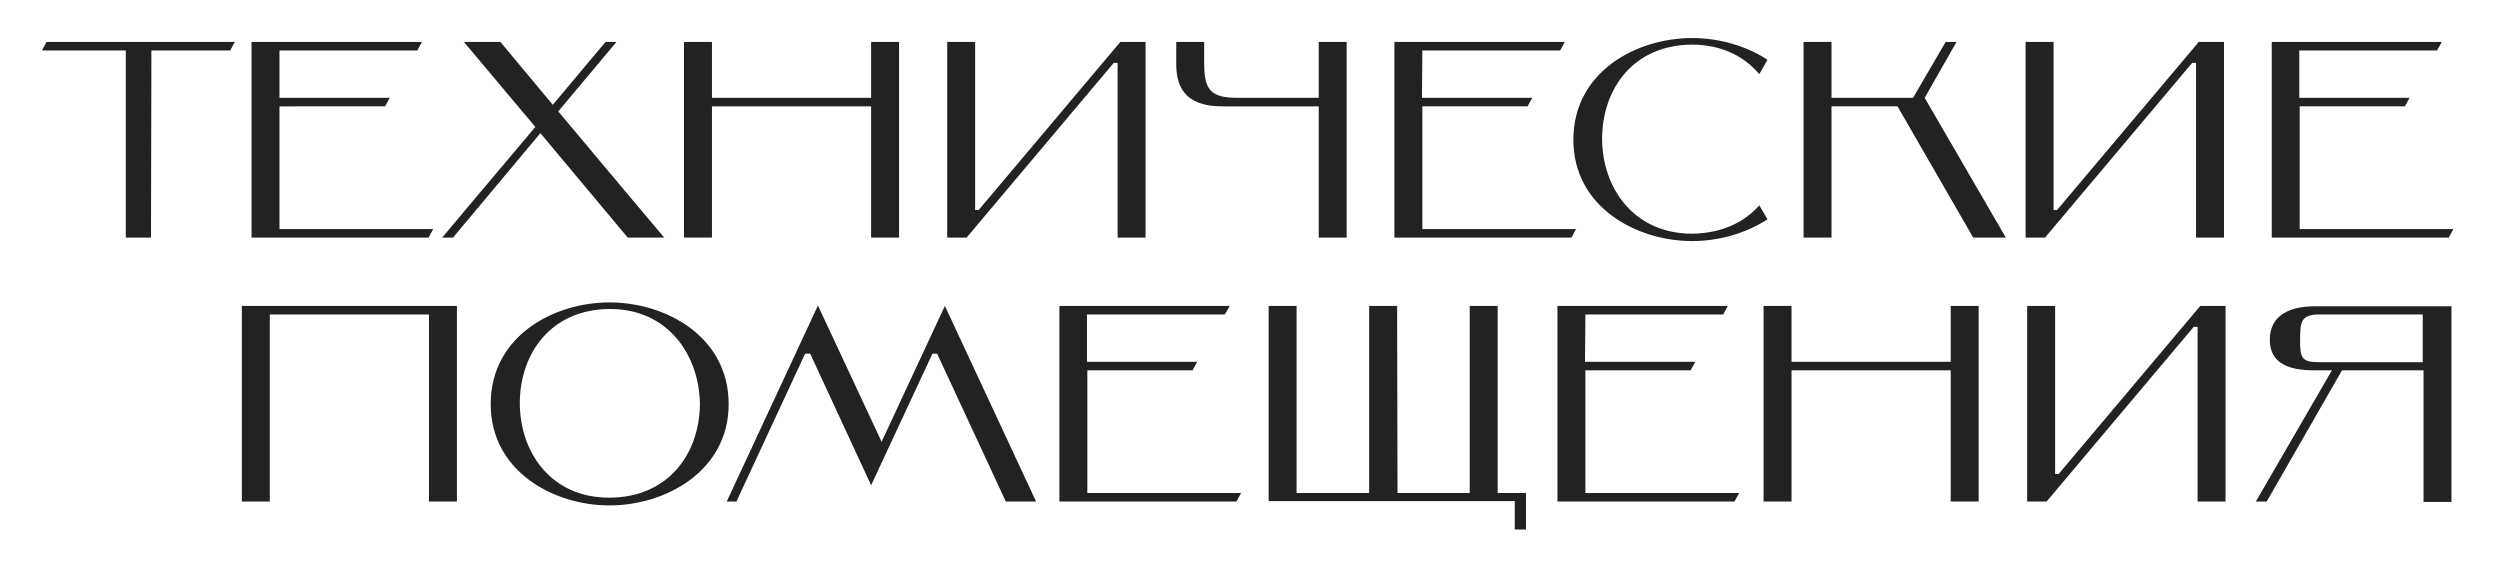
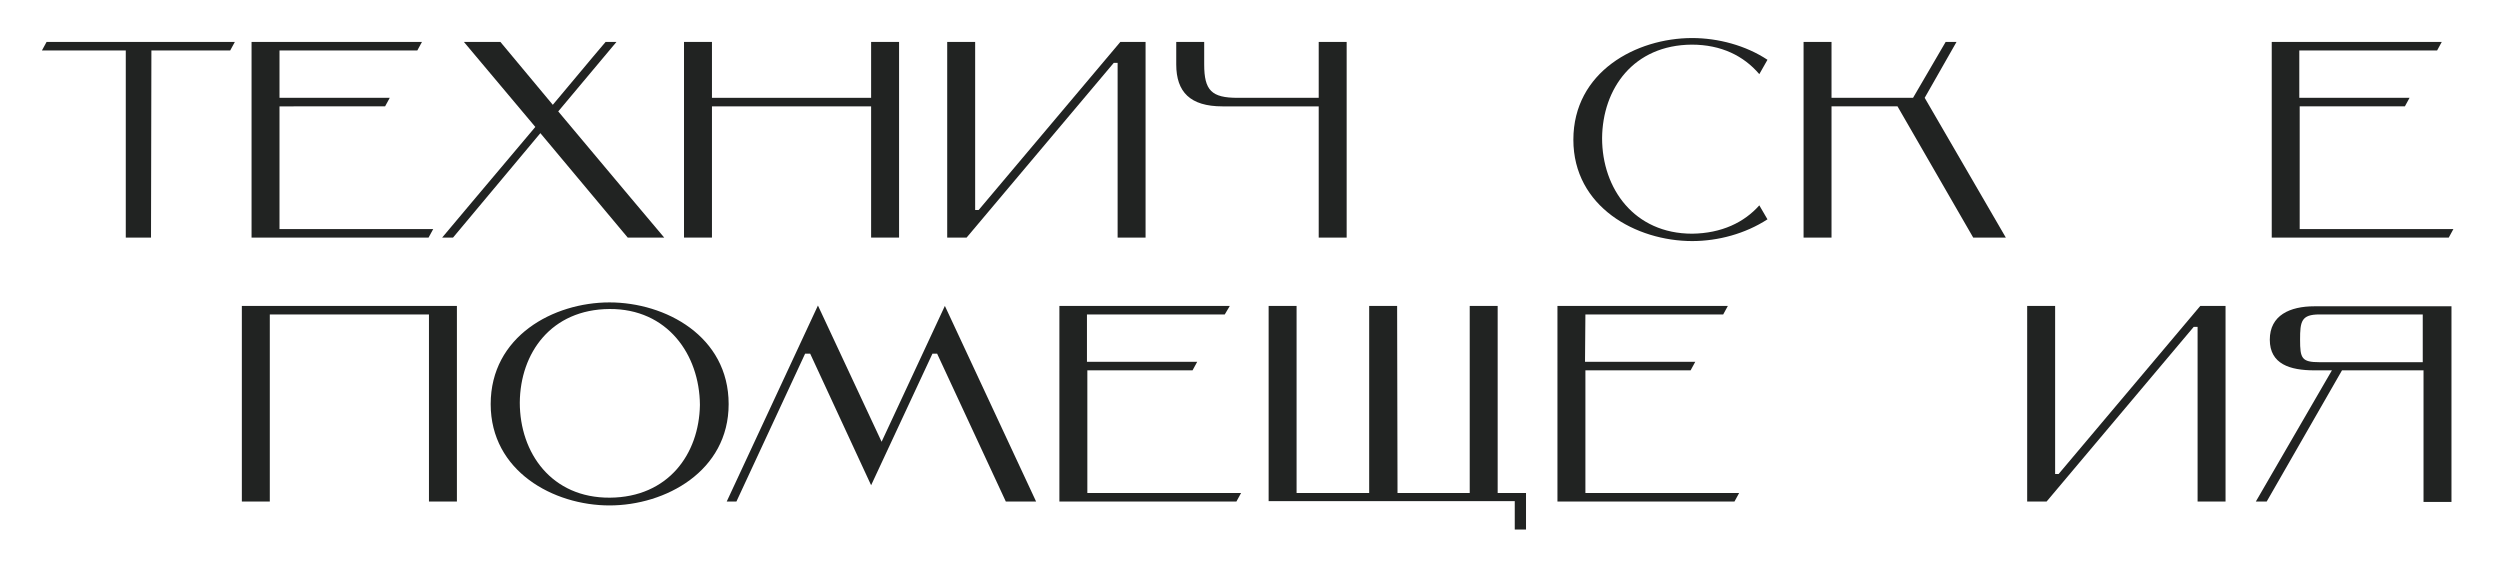
<svg xmlns="http://www.w3.org/2000/svg" version="1.1" id="Слой_1" x="0px" y="0px" viewBox="0 0 644 145" style="enable-background:new 0 0 644 145;" xml:space="preserve">
  <style type="text/css"> .st0{fill:#212322;} </style>
  <g>
    <path class="st0" d="M60.5,10.8L59.3,13H39l-0.1,48.2h-6.5V13H10.8l1.2-2.2H60.5z" />
    <path class="st0" d="M72,25.2h28.4l-1.2,2.2H72V59h39.6l-1.2,2.2H64.8V10.8h43.9l-1.2,2.2H72V25.2z" />
    <path class="st0" d="M142.4,27c9.5-11.4,13.6-16.2,13.6-16.2h2.8l-15,17.9c12.2,14.6,27.3,32.5,27.3,32.5h-9.4l-22.5-26.9 l-22.5,26.9h-2.8c0,0,12.5-14.9,24-28.5l-18.4-21.9h9.4L142.4,27z" />
    <path class="st0" d="M183.4,25.2h41V10.8h7.2v50.4h-7.2V27.4h-41v33.8h-7.2V10.8h7.2V25.2z" />
    <path class="st0" d="M286.9,16.2l-37.9,45h-5V10.8h7.2v43.3h0.9l36.5-43.3h6.5v50.4h-7.2v-45H286.9z" />
    <path class="st0" d="M314.9,27.4c-8.3,0-11.9-3.7-11.9-10.8v-5.8h7.2v5.8c0,6.7,1.9,8.6,8.6,8.6h20.9V10.8h7.2v50.4h-7.2V27.4 H314.9z" />
-     <path class="st0" d="M366.3,25.2h28.4l-1.2,2.2h-27.1V59H406l-1.2,2.2h-45.6V10.8h43.9l-1.2,2.2h-35.5L366.3,25.2L366.3,25.2z" />
    <path class="st0" d="M455.3,56.5c-5.7,3.7-12.7,5.6-19.4,5.6c-14.4,0-30.6-8.8-30.6-26.1c0-17.5,16.2-26.2,30.6-26.2 c6.7,0,13.8,1.9,19.4,5.6l-2.1,3.7c-4-4.7-9.8-7.6-17.4-7.6c-15,0.1-23,11.3-23.1,24.1c0,13,8.3,24.6,23.2,24.6 c7.6-0.1,13.4-2.9,17.3-7.3L455.3,56.5z" />
    <path class="st0" d="M495.8,25.2l20.9,36h-8.4l-19.5-33.8h-17v33.8h-7.2V10.8h7.2v14.4h21l8.4-14.4h2.8L495.8,25.2z" />
-     <path class="st0" d="M564.7,16.2l-37.9,45h-5V10.8h7.2v43.3h0.9l36.5-43.3h6.5v50.4h-7.2v-45H564.7z" />
    <path class="st0" d="M592.3,25.2h28.4l-1.2,2.2h-27.1V59H632l-1.2,2.2h-45.6V10.8H629l-1.2,2.2h-35.5V25.2z" />
    <path class="st0" d="M117.7,78.8v50.4h-7.2V81h-41v48.2h-7.2V78.8H117.7z" />
    <path class="st0" d="M157,77.9c14.4,0,30.7,8.7,30.7,26.2c0,17.3-16.3,26.1-30.7,26.1s-30.6-8.8-30.6-26.1 C126.4,86.6,142.6,77.9,157,77.9z M157.1,128.2c15-0.1,23-11.2,23.2-23.9c-0.1-13-8.4-24.8-23.3-24.7c-15,0.1-23,11.3-23.1,24.1 C133.9,116.7,142.1,128.3,157.1,128.2z" />
    <path class="st0" d="M207.4,91.1l-17.7,38.1h-2.5l23.5-50.5l16.4,35.1l16.3-35l23.5,50.4h-7.8l-17.7-38.1h-1.2L224.4,125 l-15.7-33.9H207.4z" />
    <path class="st0" d="M280,93.2h28.4l-1.2,2.2h-27.1V127h39.6l-1.2,2.2h-45.6V78.8h43.9l-1.3,2.2H280V93.2z" />
    <path class="st0" d="M326.8,129.2V78.8h7.2V127h18.7V78.8h7.2L360,127h18.6V78.8h7.2V127h7.3v9.4h-2.9v-7.3h-63.4V129.2z" />
    <path class="st0" d="M408.3,93.2h28.4l-1.2,2.2h-27.1V127H448l-1.2,2.2h-45.6V78.8h43.9l-1.2,2.2h-35.5L408.3,93.2L408.3,93.2z" />
-     <path class="st0" d="M461.5,93.2h41V78.8h7.2v50.4h-7.2V95.4h-41v33.8h-7.2V78.8h7.2V93.2z" />
    <path class="st0" d="M565.1,84.2l-37.9,45h-5V78.8h7.2v43.3h0.9l36.5-43.3h6.5v50.4h-7.2v-45L565.1,84.2L565.1,84.2z" />
    <path class="st0" d="M581.1,129.2l19.6-33.8h-4.5c-6.3,0-11.5-1.6-11.5-7.9s5.2-8.6,11.5-8.6h35.3v50.4h-7.2V95.4h-21l-19.4,33.8 H581.1z M597.5,81c-4.7,0-5,1.8-5,6.5c0,4.8,0.4,5.8,5,5.8h26.6V81H597.5z" />
  </g>
</svg>